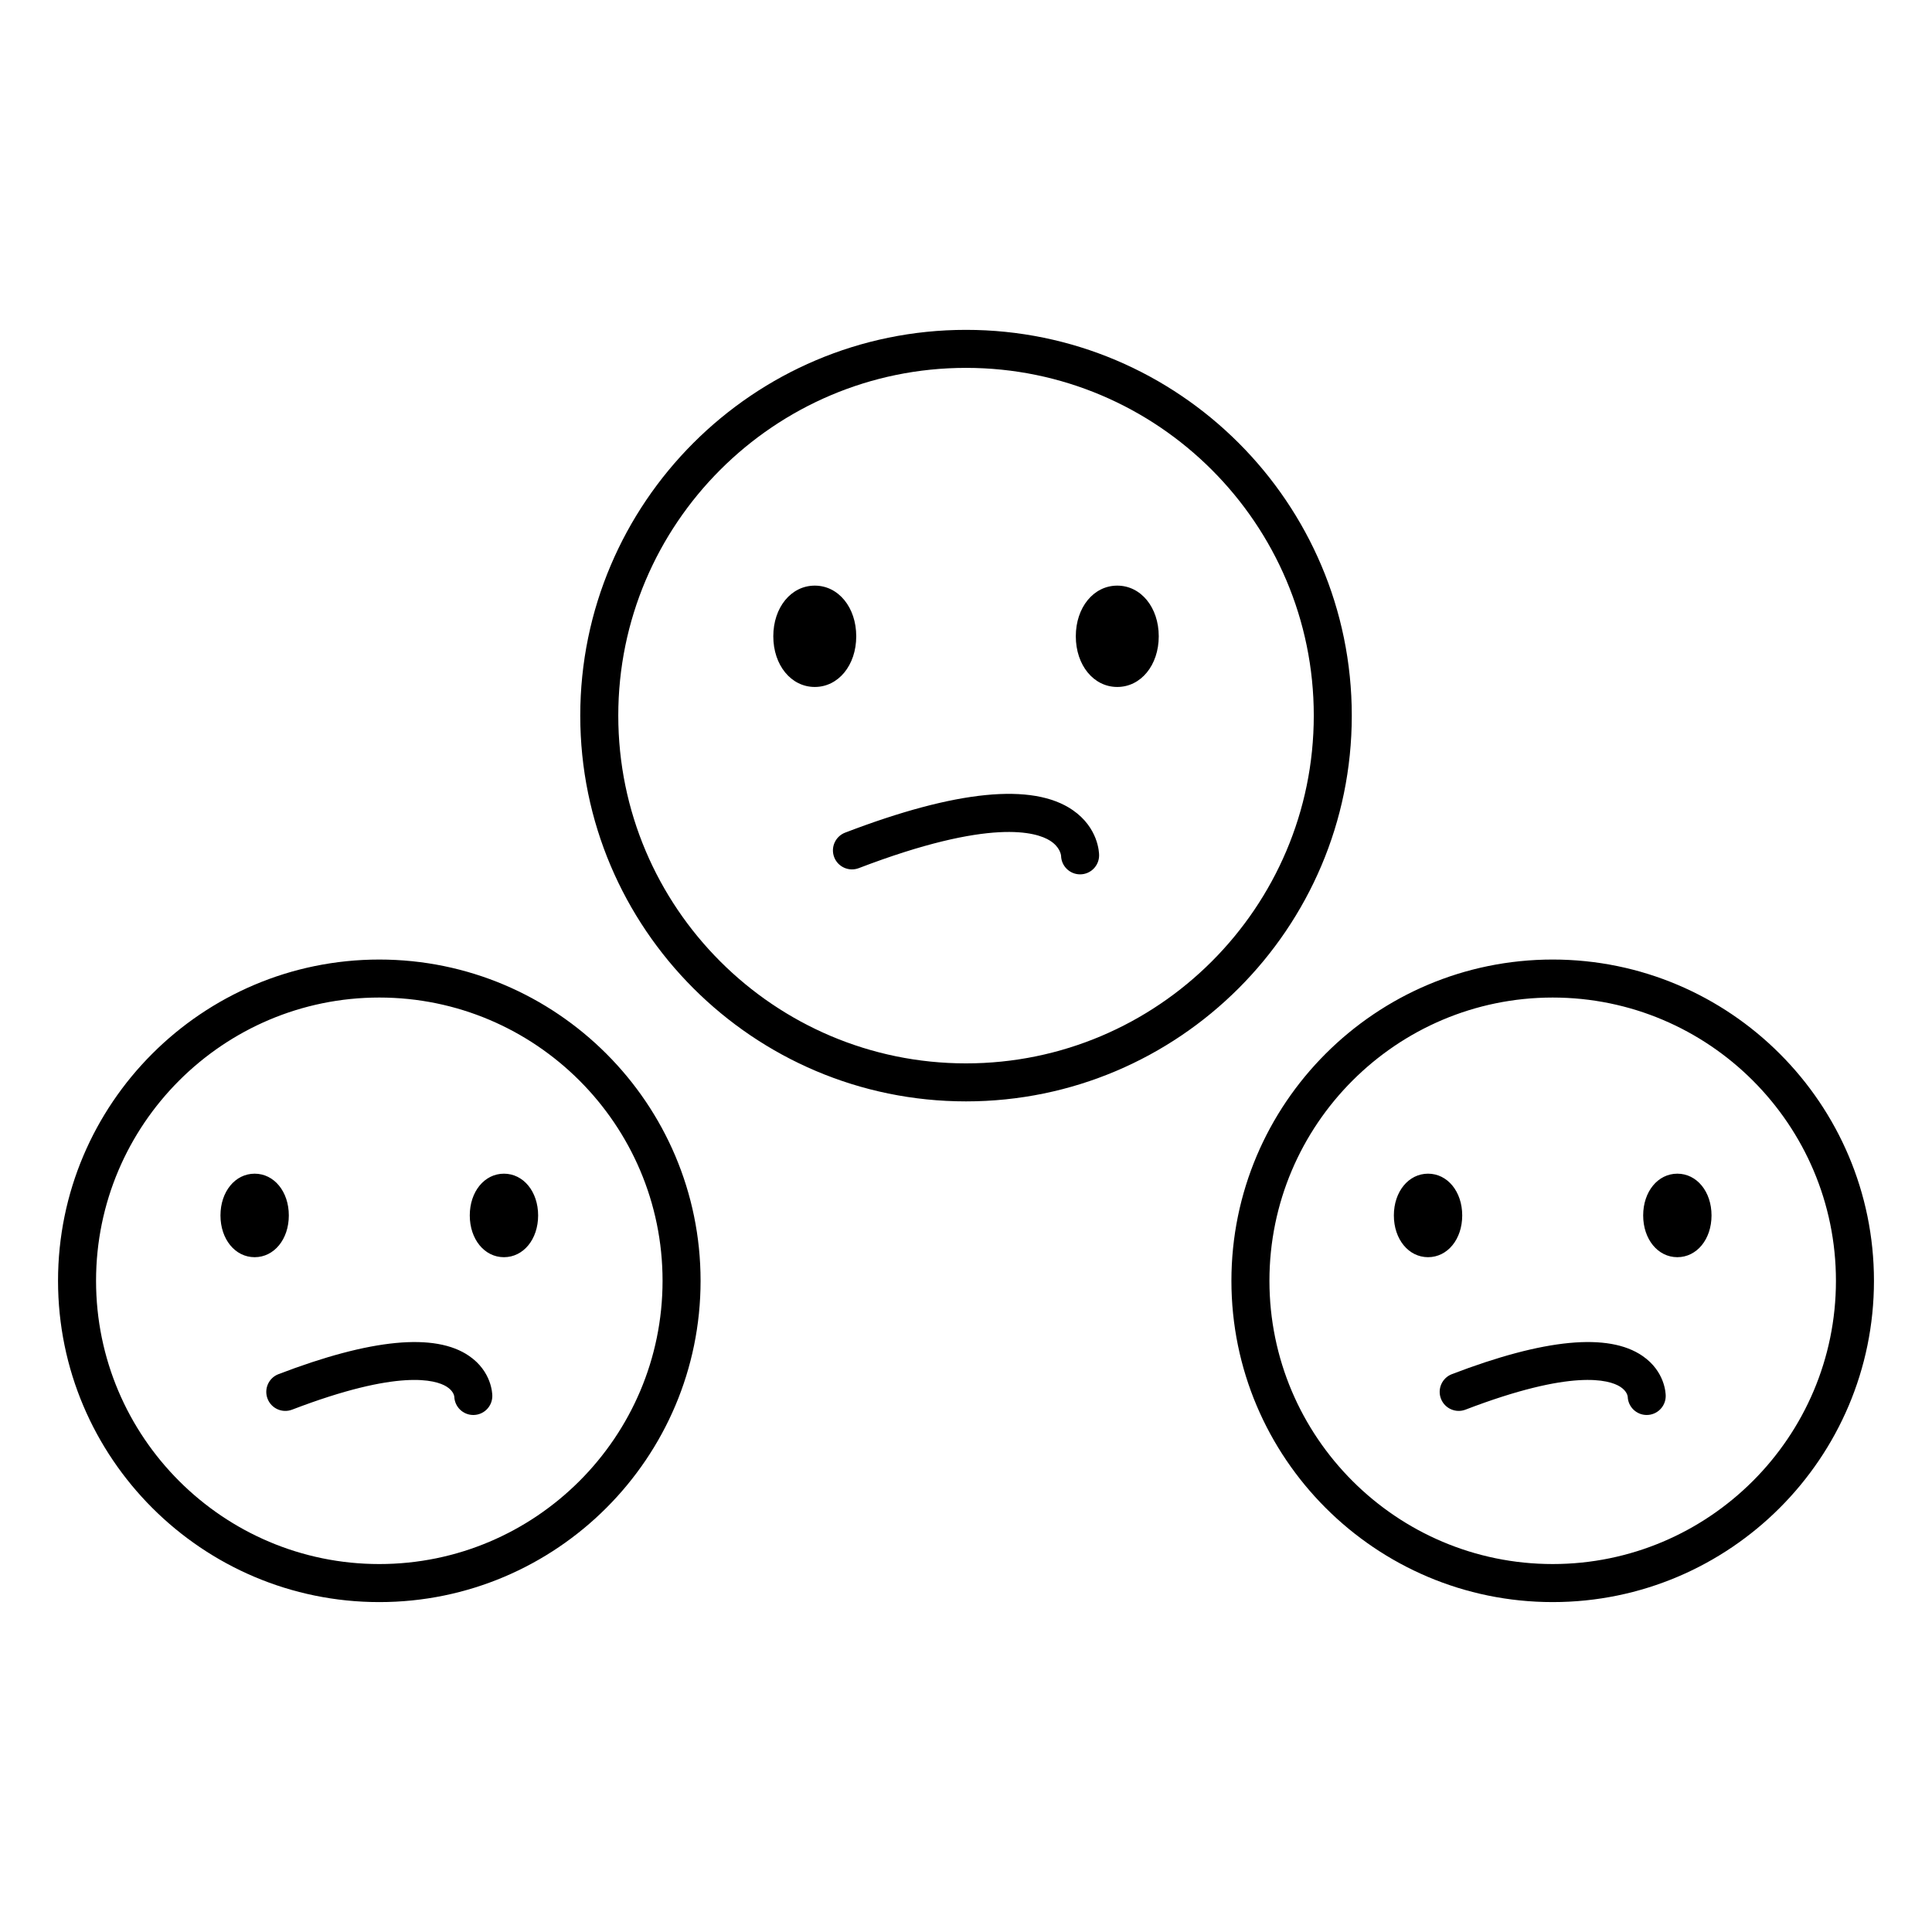
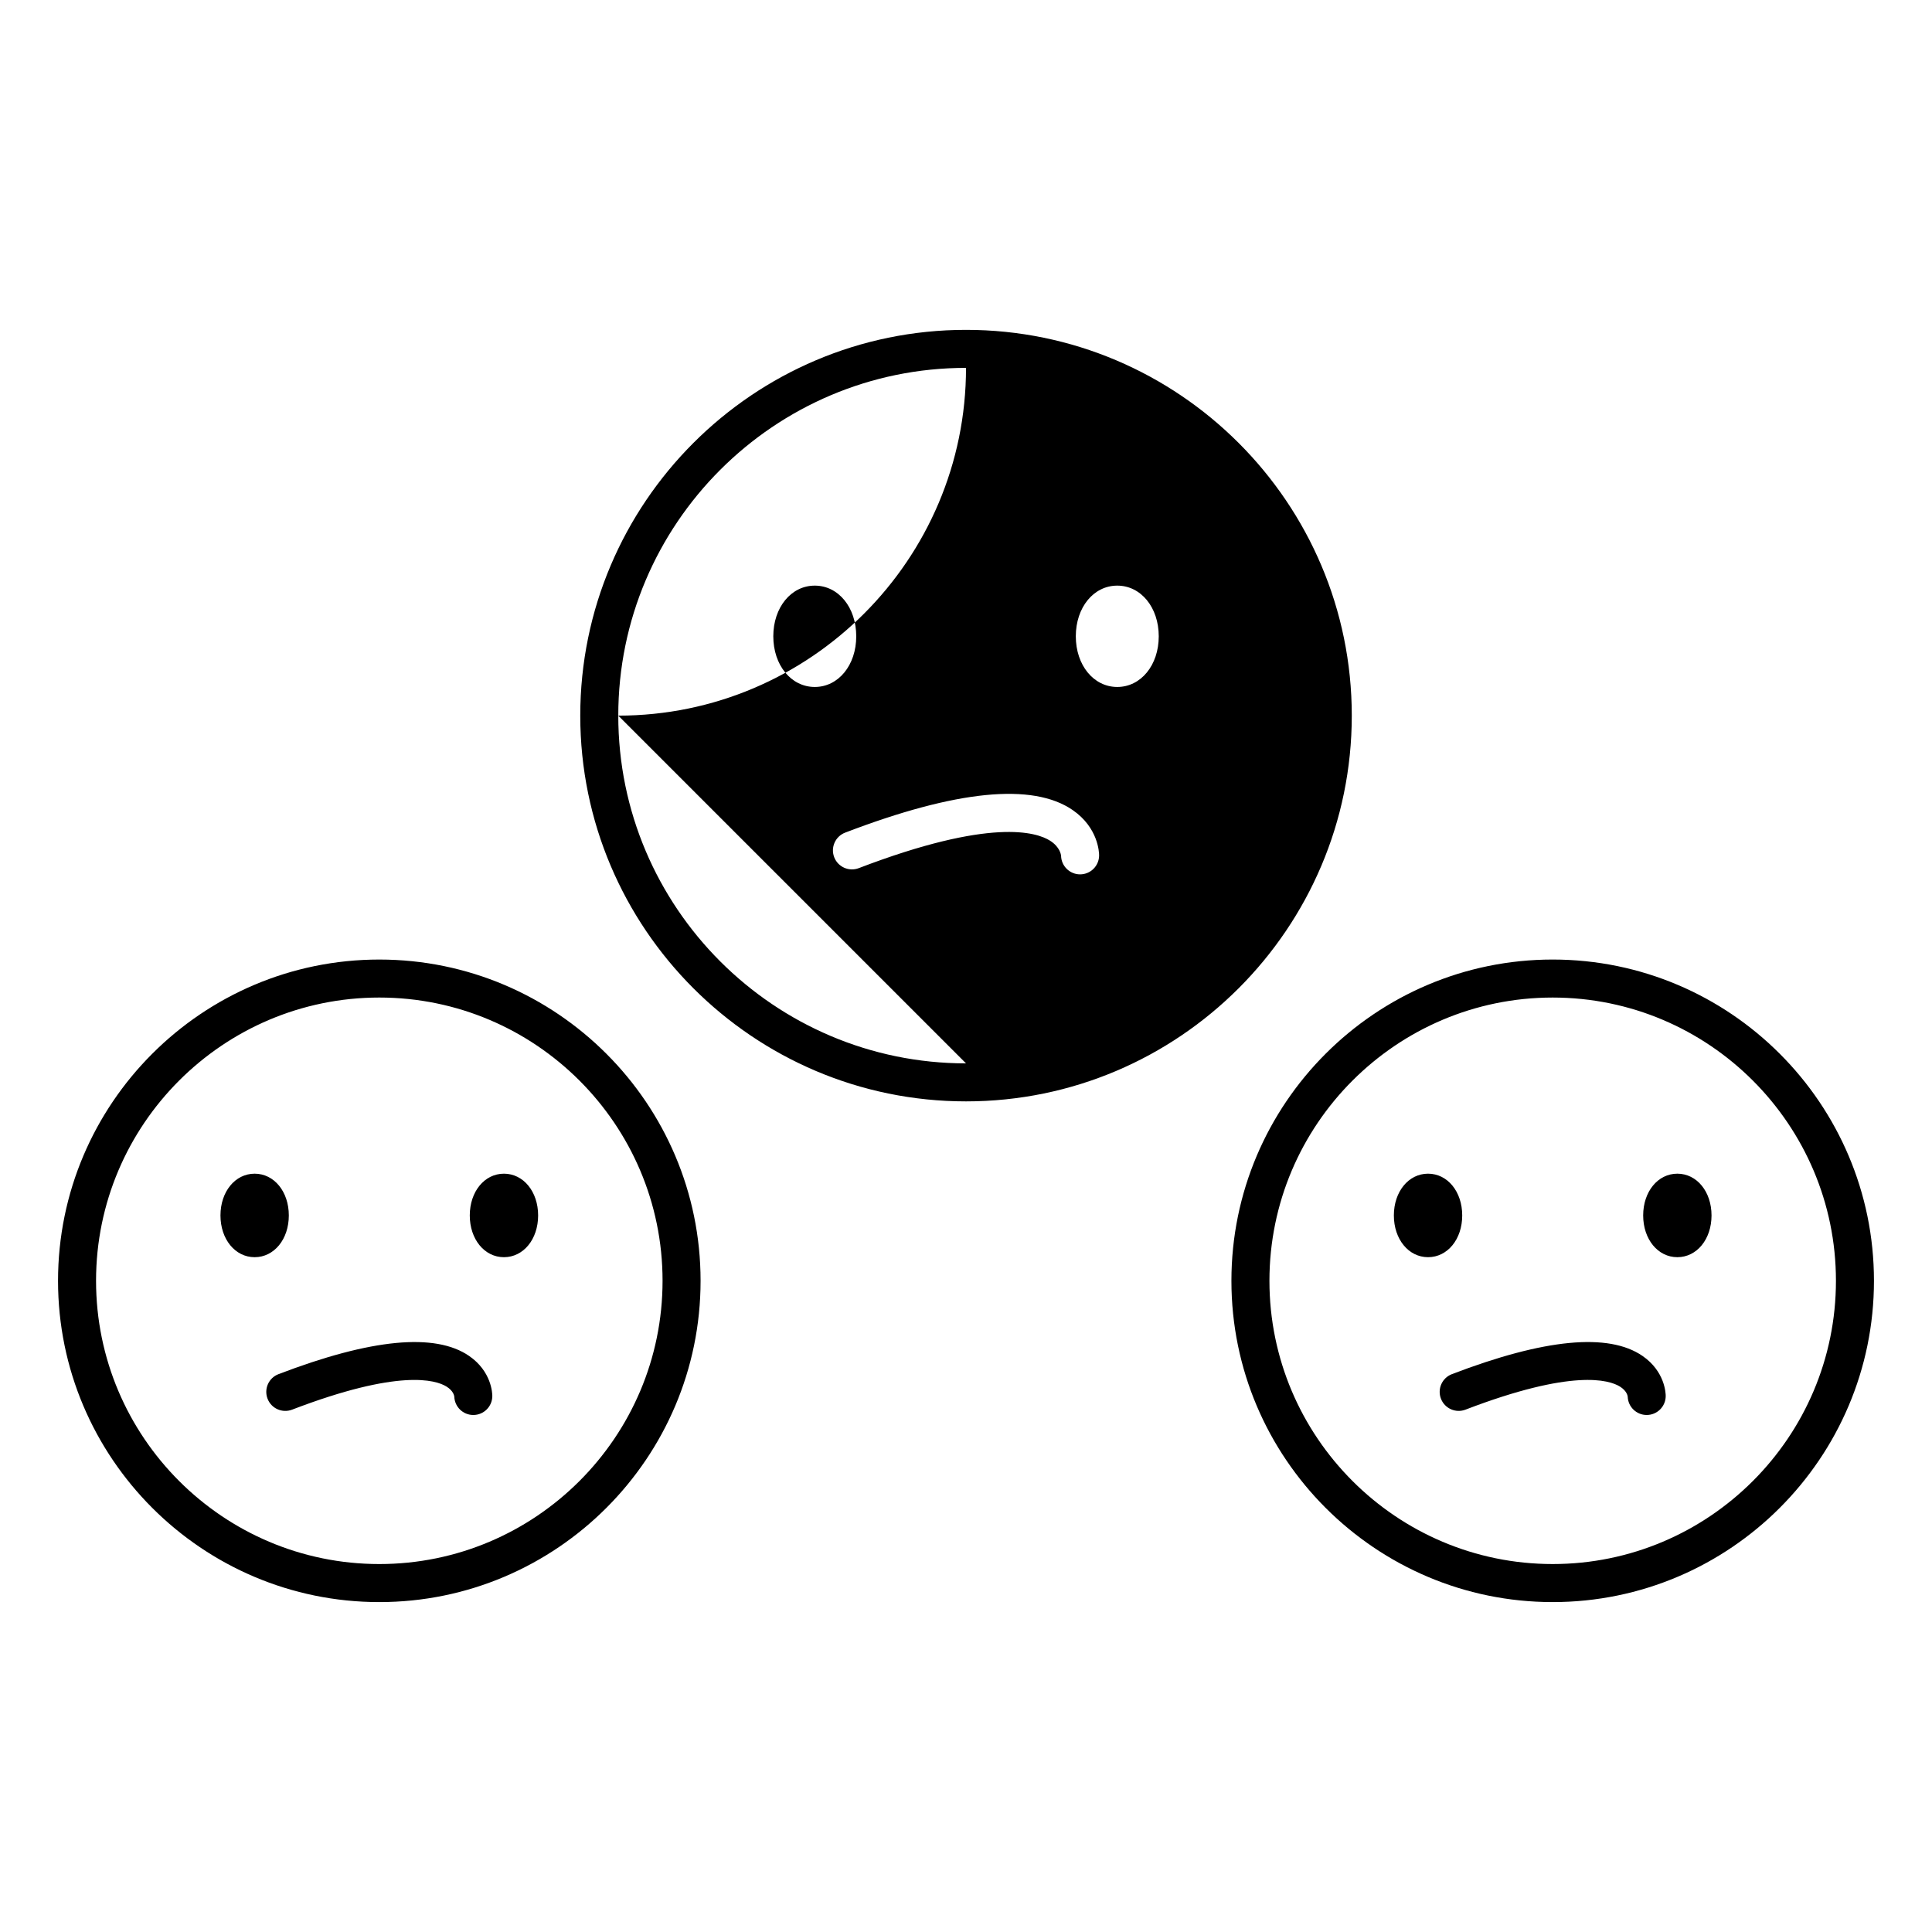
<svg xmlns="http://www.w3.org/2000/svg" fill="#000000" width="800px" height="800px" version="1.1" viewBox="144 144 512 512">
-   <path d="m244.52 398.29c-46.945 0-85.141 38.195-85.141 85.141 0 46.945 38.195 85.141 85.141 85.141 46.945 0 85.141-38.195 85.141-85.141 0-46.945-38.195-85.141-85.141-85.141zm0 160.2c-41.391 0-75.066-33.672-75.066-75.066 0-41.391 33.676-75.066 75.066-75.066s75.066 33.672 75.066 75.066c-0.004 41.395-33.676 75.066-75.066 75.066zm-33.035-81.32c-5.164 0-9.059-4.758-9.059-11.066s3.894-11.066 9.059-11.066 9.055 4.754 9.055 11.066c0.004 6.309-3.891 11.066-9.055 11.066zm75.125-11.066c0 6.309-3.894 11.066-9.059 11.066-5.164 0-9.055-4.758-9.055-11.066s3.891-11.066 9.055-11.066c5.164 0 9.059 4.758 9.059 11.066zm-12.141 47.844c0 2.785-2.254 5.039-5.039 5.039-2.723 0-4.941-2.16-5.035-4.859-0.035-0.309-0.297-1.578-2.062-2.672-2.867-1.781-12.605-4.734-40.922 6.117-2.598 0.992-5.512-0.301-6.508-2.902-0.996-2.598 0.301-5.512 2.898-6.504 24.523-9.391 41.516-11.02 50.508-4.836 5.988 4.113 6.16 9.961 6.16 10.617zm281.01-115.66c-46.945 0-85.141 38.195-85.141 85.141 0 46.945 38.195 85.141 85.141 85.141 46.945 0 85.141-38.195 85.141-85.141 0.004-46.945-38.191-85.141-85.141-85.141zm0 160.2c-41.391 0-75.066-33.672-75.066-75.066 0.004-41.387 33.676-75.062 75.066-75.062 41.391 0 75.066 33.672 75.066 75.066 0 41.391-33.672 75.062-75.066 75.062zm-33.031-81.32c-5.164 0-9.059-4.758-9.059-11.066s3.894-11.066 9.059-11.066c5.164 0 9.055 4.754 9.055 11.066 0.004 6.309-3.891 11.066-9.055 11.066zm75.125-11.066c0 6.309-3.894 11.066-9.059 11.066-5.164 0-9.055-4.758-9.055-11.066s3.891-11.066 9.055-11.066c5.164 0 9.059 4.758 9.059 11.066zm-12.141 47.844c0 2.785-2.254 5.039-5.039 5.039-2.723 0-4.941-2.16-5.031-4.859-0.039-0.309-0.301-1.578-2.066-2.672-2.875-1.781-12.602-4.738-40.926 6.117-2.578 0.992-5.512-0.301-6.504-2.902-1-2.598 0.305-5.512 2.902-6.504 24.516-9.398 41.516-11.016 50.504-4.836 5.988 4.113 6.16 9.961 6.16 10.617zm-83.195-180.3c0-56.371-45.863-102.23-102.23-102.23s-102.23 45.863-102.23 102.23c0 56.375 45.863 102.23 102.23 102.23s102.23-45.859 102.23-102.23zm-102.23 92.16c-50.816 0-92.156-41.344-92.156-92.16-0.004-50.816 41.34-92.156 92.156-92.156s92.16 41.34 92.16 92.156c-0.004 50.816-41.344 92.16-92.16 92.16zm-40.082-99.754c-6.266 0-10.992-5.773-10.992-13.43s4.727-13.426 10.992-13.426 10.988 5.769 10.988 13.426-4.723 13.43-10.988 13.43zm91.156-13.43c0 7.656-4.727 13.43-10.992 13.43s-10.988-5.773-10.988-13.43 4.723-13.426 10.988-13.426 10.992 5.773 10.992 13.426zm-15.805 58.051c0 2.781-2.254 5.039-5.039 5.039-2.734 0-4.965-2.18-5.039-4.898-0.023-0.32-0.309-2.363-2.914-4.019-3.57-2.277-15.707-6.129-50.707 7.273-2.582 0.988-5.512-0.305-6.508-2.906-0.992-2.598 0.305-5.512 2.906-6.508 29.41-11.262 49.695-13.277 60.293-5.984 6.809 4.688 7.008 11.27 7.008 12.004z" />
+   <path d="m244.52 398.29c-46.945 0-85.141 38.195-85.141 85.141 0 46.945 38.195 85.141 85.141 85.141 46.945 0 85.141-38.195 85.141-85.141 0-46.945-38.195-85.141-85.141-85.141zm0 160.2c-41.391 0-75.066-33.672-75.066-75.066 0-41.391 33.676-75.066 75.066-75.066s75.066 33.672 75.066 75.066c-0.004 41.395-33.676 75.066-75.066 75.066zm-33.035-81.32c-5.164 0-9.059-4.758-9.059-11.066s3.894-11.066 9.059-11.066 9.055 4.754 9.055 11.066c0.004 6.309-3.891 11.066-9.055 11.066zm75.125-11.066c0 6.309-3.894 11.066-9.059 11.066-5.164 0-9.055-4.758-9.055-11.066s3.891-11.066 9.055-11.066c5.164 0 9.059 4.758 9.059 11.066zm-12.141 47.844c0 2.785-2.254 5.039-5.039 5.039-2.723 0-4.941-2.16-5.035-4.859-0.035-0.309-0.297-1.578-2.062-2.672-2.867-1.781-12.605-4.734-40.922 6.117-2.598 0.992-5.512-0.301-6.508-2.902-0.996-2.598 0.301-5.512 2.898-6.504 24.523-9.391 41.516-11.02 50.508-4.836 5.988 4.113 6.16 9.961 6.16 10.617zm281.01-115.66c-46.945 0-85.141 38.195-85.141 85.141 0 46.945 38.195 85.141 85.141 85.141 46.945 0 85.141-38.195 85.141-85.141 0.004-46.945-38.191-85.141-85.141-85.141zm0 160.2c-41.391 0-75.066-33.672-75.066-75.066 0.004-41.387 33.676-75.062 75.066-75.062 41.391 0 75.066 33.672 75.066 75.066 0 41.391-33.672 75.062-75.066 75.062zm-33.031-81.32c-5.164 0-9.059-4.758-9.059-11.066s3.894-11.066 9.059-11.066c5.164 0 9.055 4.754 9.055 11.066 0.004 6.309-3.891 11.066-9.055 11.066zm75.125-11.066c0 6.309-3.894 11.066-9.059 11.066-5.164 0-9.055-4.758-9.055-11.066s3.891-11.066 9.055-11.066c5.164 0 9.059 4.758 9.059 11.066zm-12.141 47.844c0 2.785-2.254 5.039-5.039 5.039-2.723 0-4.941-2.16-5.031-4.859-0.039-0.309-0.301-1.578-2.066-2.672-2.875-1.781-12.602-4.738-40.926 6.117-2.578 0.992-5.512-0.301-6.504-2.902-1-2.598 0.305-5.512 2.902-6.504 24.516-9.398 41.516-11.016 50.504-4.836 5.988 4.113 6.16 9.961 6.16 10.617zm-83.195-180.3c0-56.371-45.863-102.23-102.23-102.23s-102.23 45.863-102.23 102.23c0 56.375 45.863 102.23 102.23 102.23s102.23-45.859 102.23-102.23zm-102.23 92.16c-50.816 0-92.156-41.344-92.156-92.16-0.004-50.816 41.34-92.156 92.156-92.156c-0.004 50.816-41.344 92.16-92.16 92.16zm-40.082-99.754c-6.266 0-10.992-5.773-10.992-13.43s4.727-13.426 10.992-13.426 10.988 5.769 10.988 13.426-4.723 13.43-10.988 13.43zm91.156-13.43c0 7.656-4.727 13.43-10.992 13.43s-10.988-5.773-10.988-13.43 4.723-13.426 10.988-13.426 10.992 5.773 10.992 13.426zm-15.805 58.051c0 2.781-2.254 5.039-5.039 5.039-2.734 0-4.965-2.18-5.039-4.898-0.023-0.32-0.309-2.363-2.914-4.019-3.57-2.277-15.707-6.129-50.707 7.273-2.582 0.988-5.512-0.305-6.508-2.906-0.992-2.598 0.305-5.512 2.906-6.508 29.41-11.262 49.695-13.277 60.293-5.984 6.809 4.688 7.008 11.27 7.008 12.004z" />
</svg>